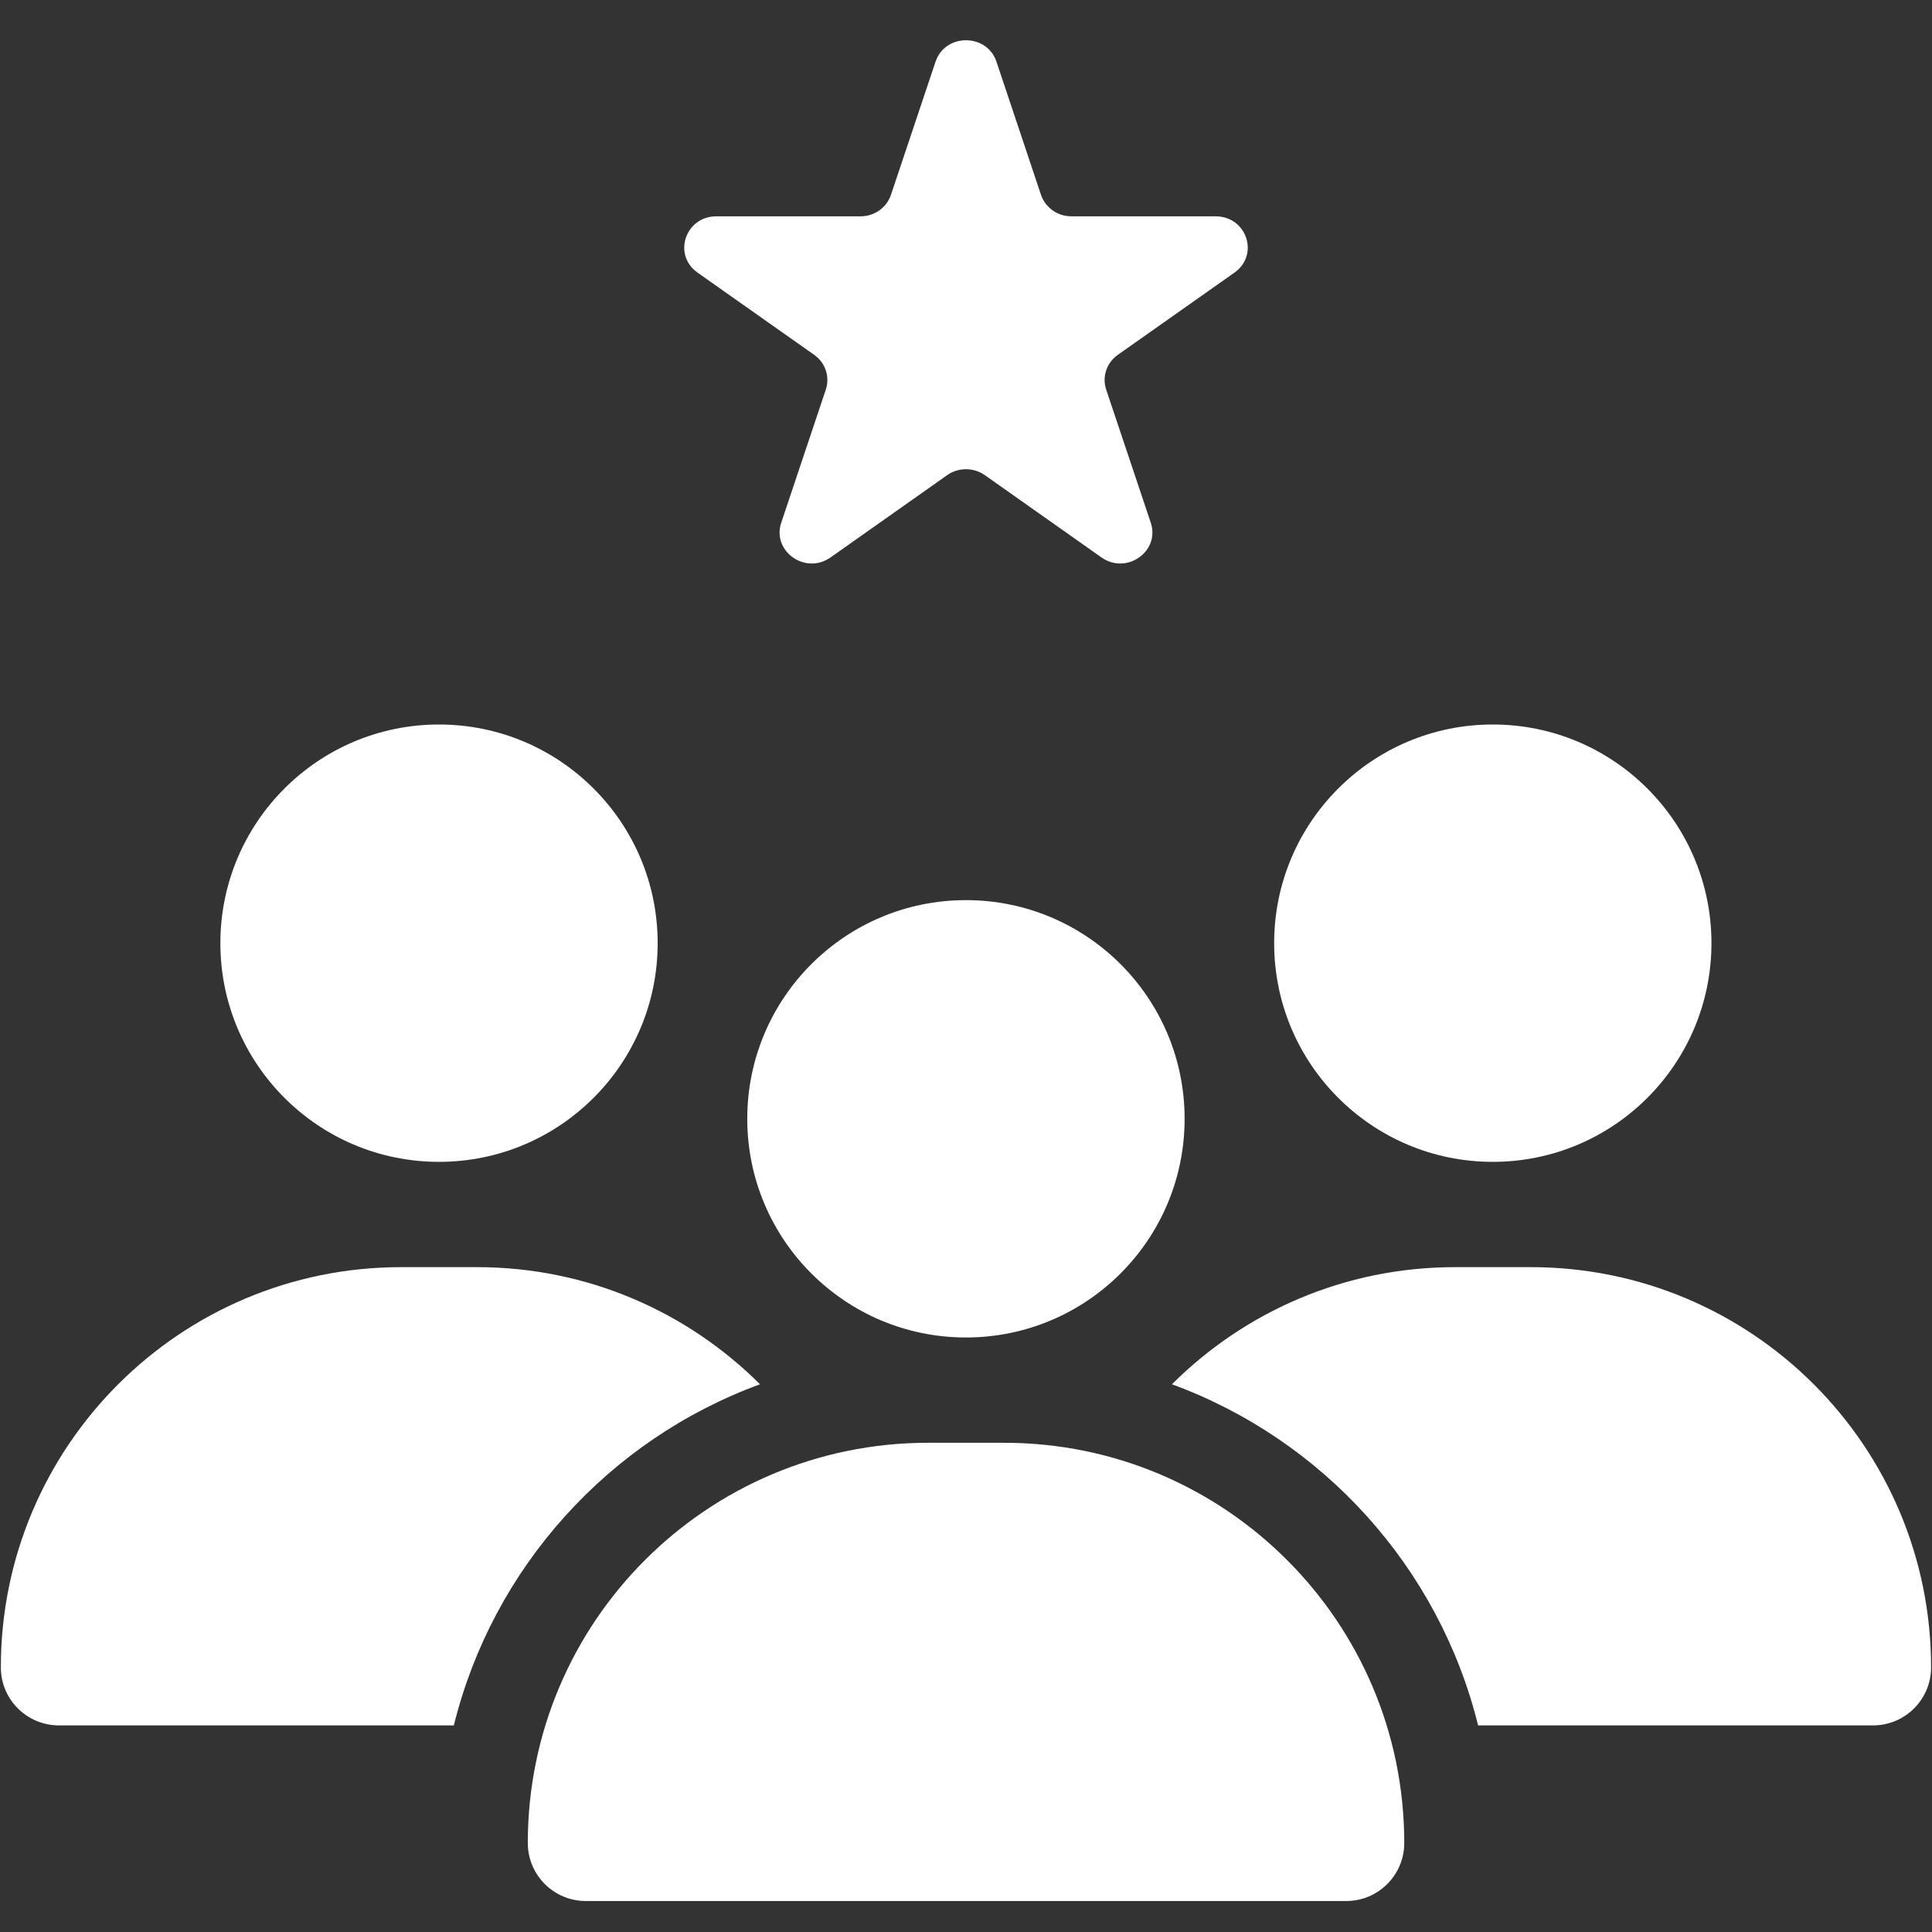
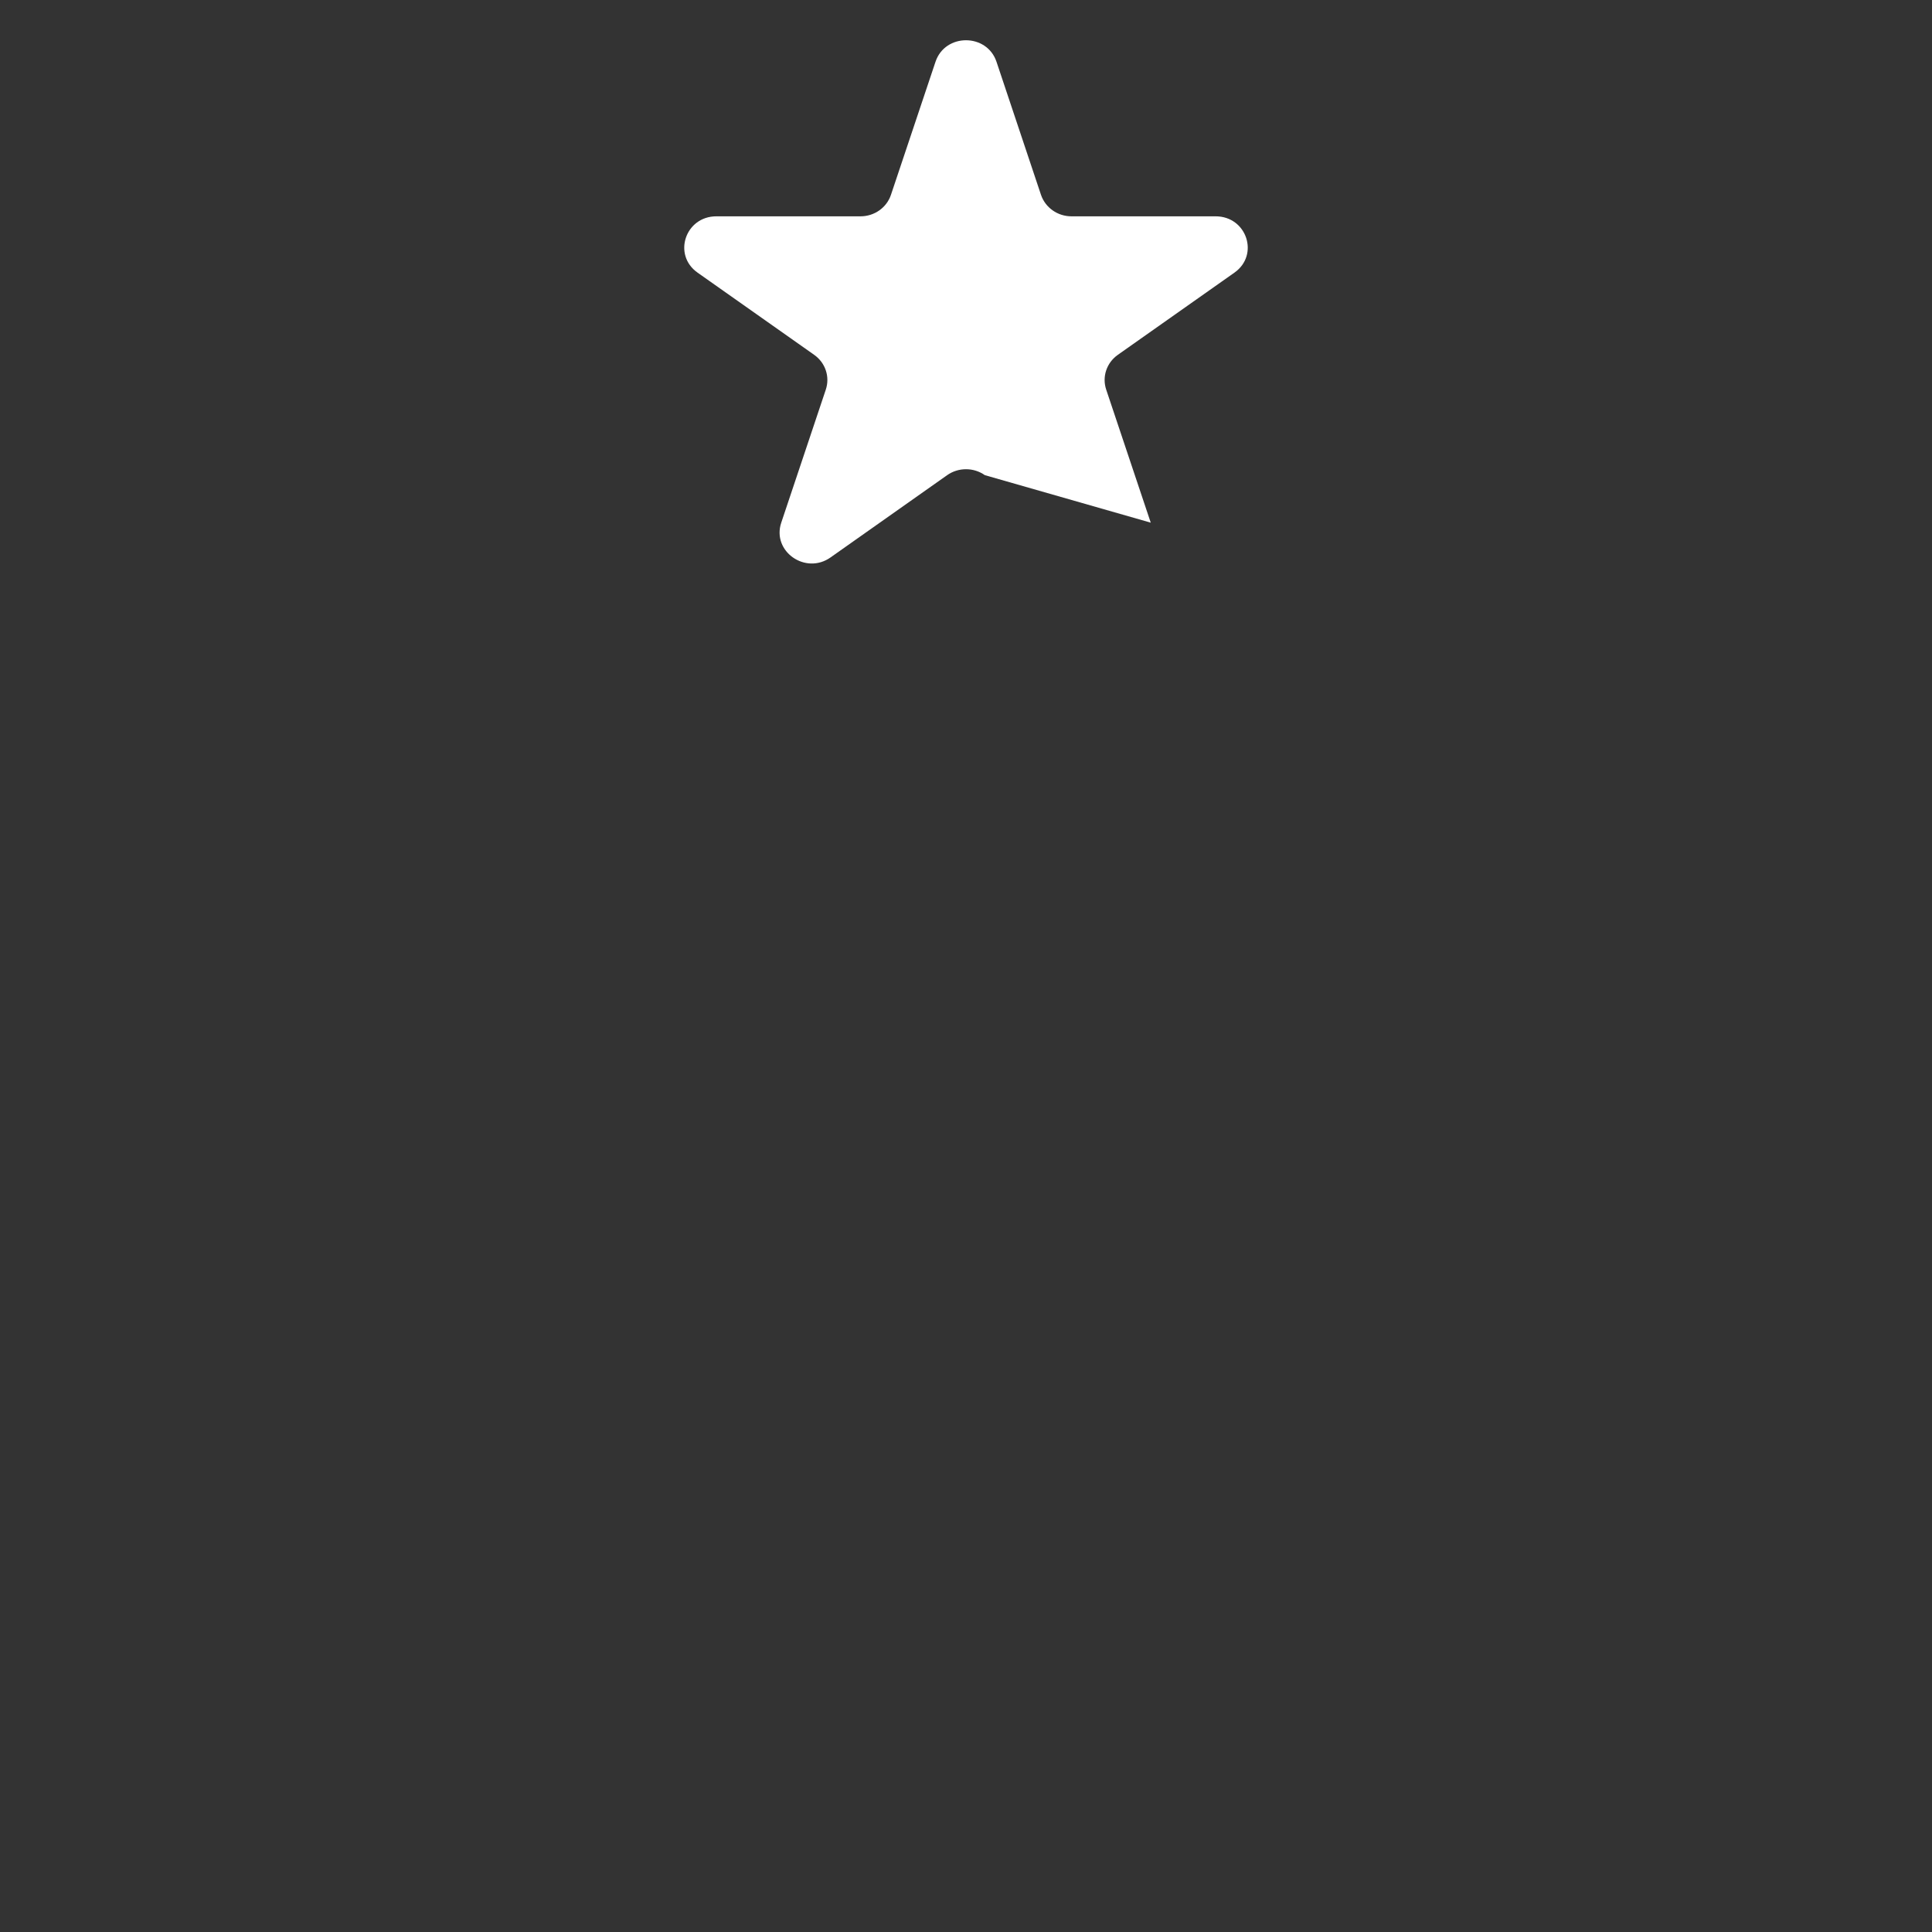
<svg xmlns="http://www.w3.org/2000/svg" width="32" height="32" viewBox="0 0 32 32" fill="none">
  <rect x="0" y="0" width="32" height="32" fill="#333333" stroke="none" />
-   <path fill-rule="evenodd" clip-rule="evenodd" d="M3.65 15.622C3.65 13.622 5.271 12 7.271 12C9.272 12 10.893 13.622 10.893 15.622C10.893 17.622 9.272 19.244 7.271 19.244C5.271 19.244 3.65 17.622 3.65 15.622ZM0.014 27.617C0.014 23.956 2.982 20.988 6.643 20.988H7.902C9.732 20.988 11.388 21.73 12.588 22.928C10.087 23.844 8.164 25.96 7.517 28.578H0.976C0.445 28.578 0.014 28.148 0.014 27.617ZM24.482 28.578H31.023C31.554 28.578 31.985 28.148 31.985 27.617C31.985 23.956 29.017 20.988 25.356 20.988H24.097C22.267 20.988 20.611 21.73 19.411 22.928C21.912 23.845 23.835 25.96 24.482 28.578ZM21.104 15.622C21.104 13.622 22.725 12 24.725 12C26.726 12 28.347 13.622 28.347 15.622C28.347 17.622 26.726 19.244 24.725 19.244C22.725 19.244 21.104 17.622 21.104 15.622Z" fill="white" />
-   <path fill-rule="evenodd" clip-rule="evenodd" d="M12.377 18.531C12.377 16.53 13.999 14.909 15.999 14.909C18 14.909 19.621 16.53 19.621 18.531C19.621 20.531 18 22.153 15.999 22.153C13.999 22.153 12.377 20.531 12.377 18.531ZM8.742 30.526C8.742 26.865 11.71 23.897 15.371 23.897H16.63C20.291 23.897 23.259 26.865 23.259 30.526C23.259 31.057 22.828 31.487 22.297 31.487H9.704C9.173 31.487 8.742 31.057 8.742 30.526Z" fill="white" />
-   <path d="M15.495 1.023C15.654 0.548 16.346 0.548 16.505 1.023L17.242 3.227C17.314 3.439 17.517 3.583 17.747 3.583H20.135C20.649 3.583 20.863 4.221 20.447 4.515L18.515 5.877C18.329 6.008 18.251 6.24 18.322 6.453L19.06 8.657C19.219 9.131 18.66 9.526 18.244 9.233L16.312 7.87C16.126 7.739 15.874 7.739 15.688 7.87L13.756 9.233C13.341 9.526 12.781 9.131 12.94 8.657L13.678 6.453C13.749 6.24 13.671 6.008 13.485 5.877L11.553 4.515C11.137 4.221 11.351 3.583 11.865 3.583H14.253C14.483 3.583 14.686 3.439 14.757 3.227L15.495 1.023Z" fill="white" />
+   <path d="M15.495 1.023C15.654 0.548 16.346 0.548 16.505 1.023L17.242 3.227C17.314 3.439 17.517 3.583 17.747 3.583H20.135C20.649 3.583 20.863 4.221 20.447 4.515L18.515 5.877C18.329 6.008 18.251 6.24 18.322 6.453L19.06 8.657L16.312 7.87C16.126 7.739 15.874 7.739 15.688 7.87L13.756 9.233C13.341 9.526 12.781 9.131 12.94 8.657L13.678 6.453C13.749 6.24 13.671 6.008 13.485 5.877L11.553 4.515C11.137 4.221 11.351 3.583 11.865 3.583H14.253C14.483 3.583 14.686 3.439 14.757 3.227L15.495 1.023Z" fill="white" />
</svg>